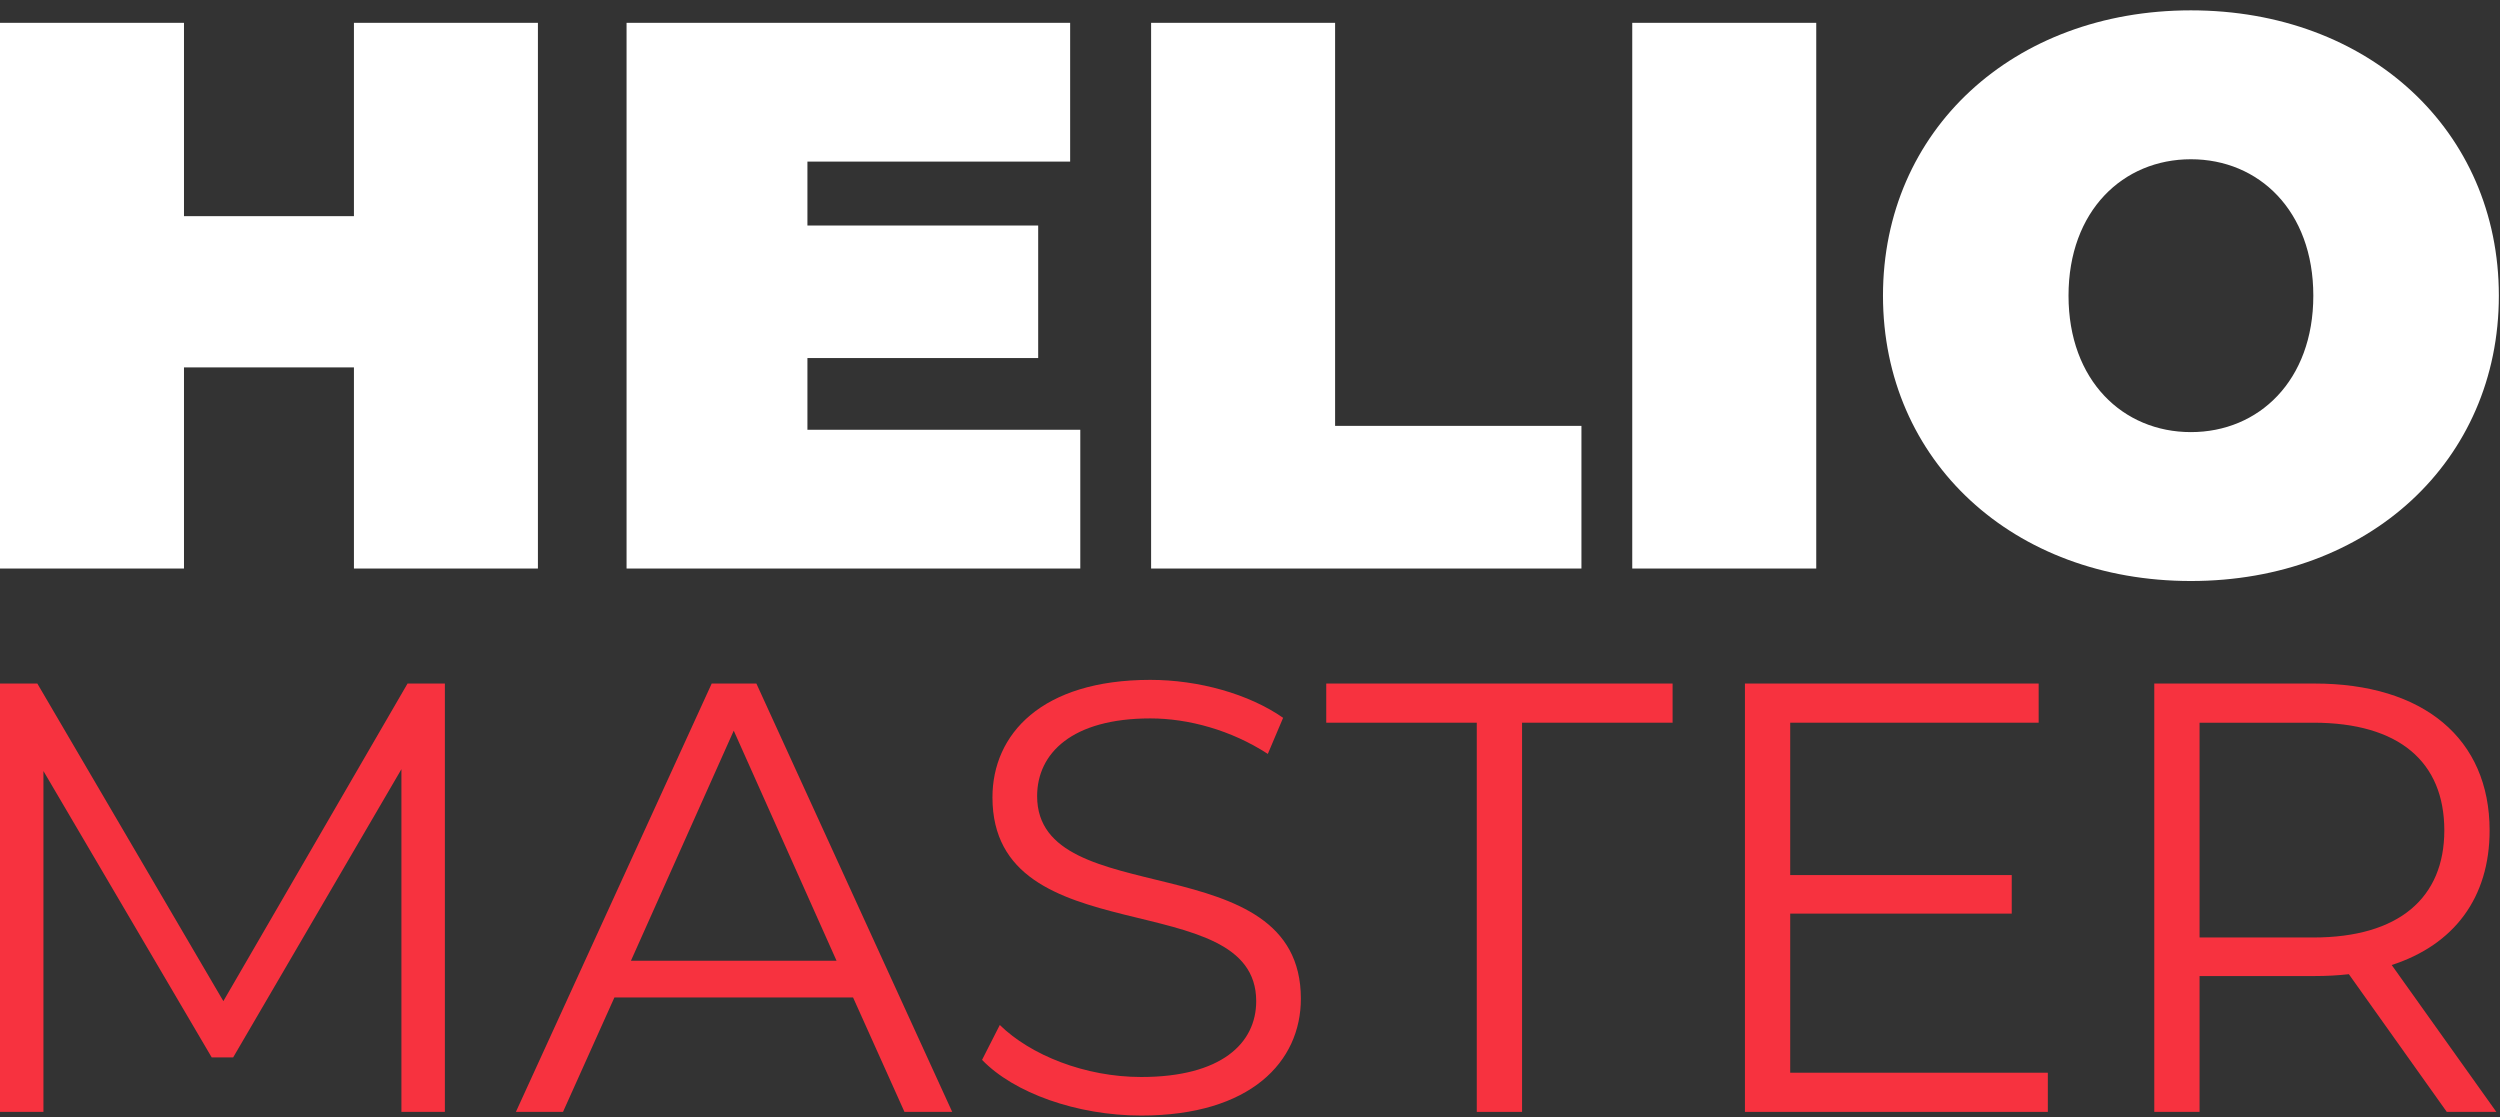
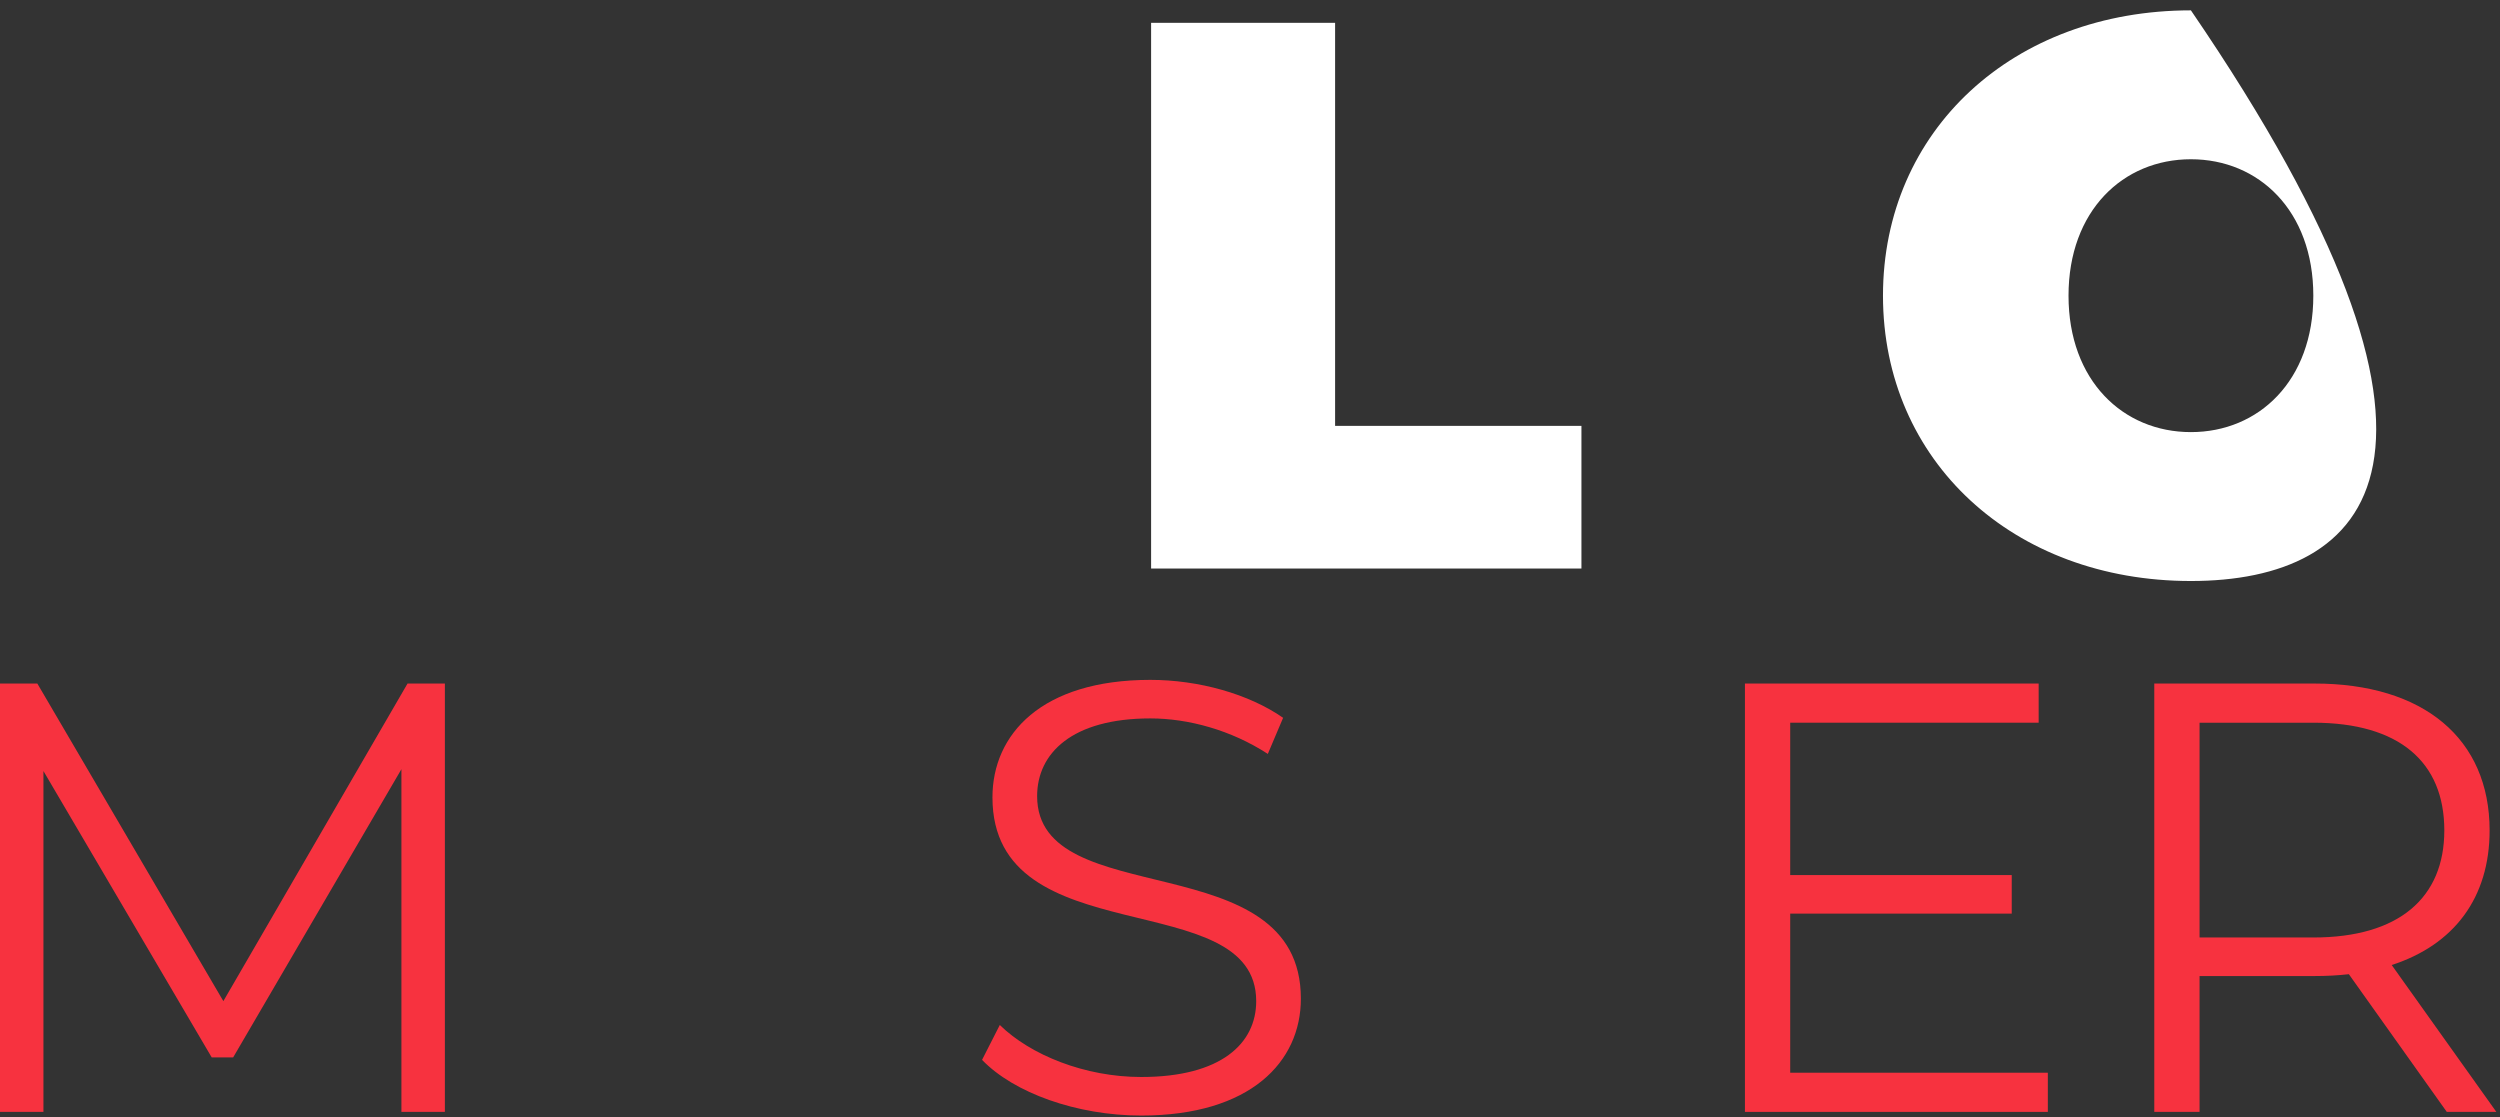
<svg xmlns="http://www.w3.org/2000/svg" width="235" height="105" viewBox="0 0 235 105" fill="none">
  <rect x="0" y="0" width="235" height="105" fill="#333333" stroke="none" />
-   <path d="M33.27 2.146H50.564V53.442H33.27V34.536H17.294V53.442H0V2.146H17.294V20.319H33.27V2.146Z" fill="white" />
-   <path d="M75.898 40.398H101.547V53.442H58.897V2.146H100.594V15.19H75.898V21.199H97.589V33.656H75.898V40.398Z" fill="white" />
  <path d="M108.204 53.442V2.146H125.499V40.032H148.655V53.442H108.204Z" fill="white" />
-   <path d="M153.432 53.442V2.146H170.727V53.442H153.432Z" fill="white" />
-   <path d="M205.946 54.615C189.238 54.615 177 43.33 177 27.794C177 12.258 189.238 0.973 205.946 0.973C222.654 0.973 234.892 12.258 234.892 27.794C234.892 43.33 222.654 54.615 205.946 54.615ZM205.946 40.618C212.322 40.618 217.452 35.782 217.452 27.794C217.452 19.806 212.322 14.97 205.946 14.97C199.571 14.97 194.441 19.806 194.441 27.794C194.441 35.782 199.571 40.618 205.946 40.618Z" fill="white" />
+   <path d="M205.946 54.615C189.238 54.615 177 43.33 177 27.794C177 12.258 189.238 0.973 205.946 0.973C234.892 43.33 222.654 54.615 205.946 54.615ZM205.946 40.618C212.322 40.618 217.452 35.782 217.452 27.794C217.452 19.806 212.322 14.97 205.946 14.97C199.571 14.97 194.441 19.806 194.441 27.794C194.441 35.782 199.571 40.618 205.946 40.618Z" fill="white" />
  <path d="M38.309 64.253H41.818V104.517H37.733V72.306L21.915 99.398H19.902L4.084 72.478V104.517H0V64.253H3.509L20.995 94.106L38.309 64.253Z" fill="#F7323F" />
-   <path d="M85.02 104.517L80.188 93.761H57.755L52.923 104.517H48.494L66.901 64.253H71.1L89.507 104.517H85.02ZM59.308 90.31H78.635L68.972 68.682L59.308 90.31Z" fill="#F7323F" />
  <path d="M107.269 104.862C101.229 104.862 95.304 102.734 92.313 99.628L93.981 96.349C96.858 99.168 101.977 101.238 107.269 101.238C114.804 101.238 118.083 98.075 118.083 94.106C118.083 83.062 93.291 89.849 93.291 74.952C93.291 69.027 97.893 63.908 108.132 63.908C112.676 63.908 117.392 65.231 120.613 67.474L119.175 70.868C115.724 68.624 111.698 67.531 108.132 67.531C100.769 67.531 97.49 70.81 97.49 74.837C97.49 85.88 122.282 79.208 122.282 93.876C122.282 99.8 117.565 104.862 107.269 104.862Z" fill="#F7323F" />
-   <path d="M138.817 104.517V67.934H124.667V64.253H157.224V67.934H143.073V104.517H138.817Z" fill="#F7323F" />
  <path d="M168.28 100.836H192.496V104.517H164.024V64.253H191.633V67.934H168.28V82.257H189.103V85.88H168.28V100.836Z" fill="#F7323F" />
  <path d="M234.656 104.517H229.997L220.793 91.575C219.758 91.69 218.722 91.748 217.572 91.748H206.758V104.517H202.502V64.253H217.572C227.811 64.253 234.023 69.43 234.023 78.058C234.023 84.385 230.687 88.814 224.82 90.712L234.656 104.517ZM217.457 88.124C225.51 88.124 229.766 84.385 229.766 78.058C229.766 71.615 225.51 67.934 217.457 67.934H206.758V88.124H217.457Z" fill="#F7323F" />
</svg>